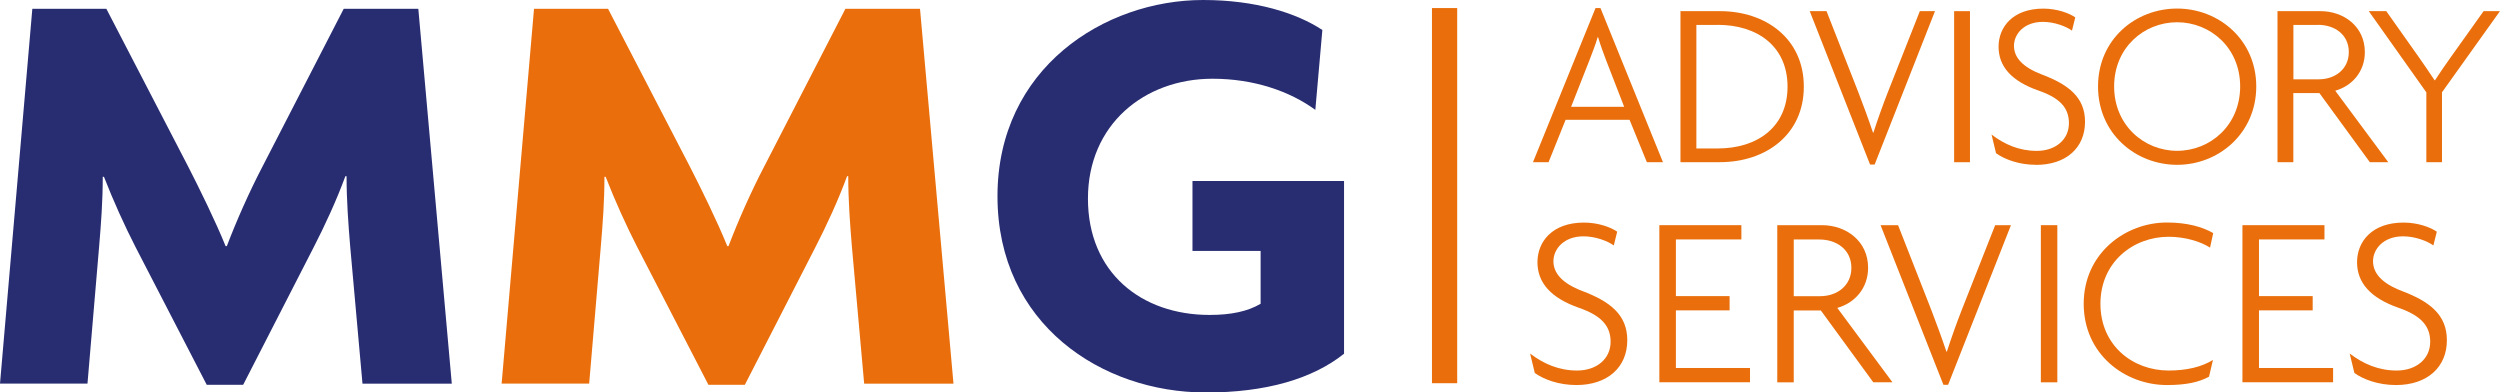
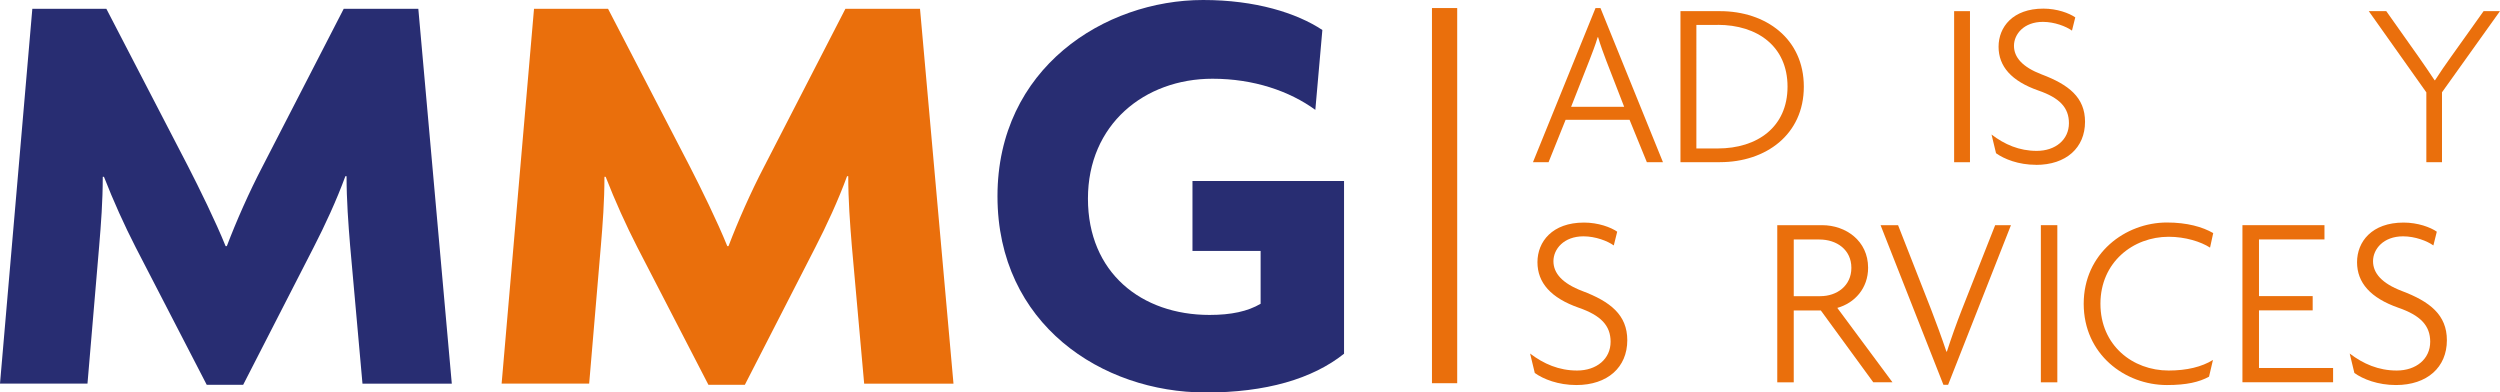
<svg xmlns="http://www.w3.org/2000/svg" id="Layer_2" viewBox="0 0 394.37 61.91">
  <g id="Layer_1-2">
    <path d="M225.89,1.27h3.98V60.45h-3.98V1.27Z" fill="#ea6f0c" />
    <path d="M259.79,25.59l-2.73-6.69h-10.09l-2.69,6.69h-2.46L251.69,1.27h.78l9.86,24.32h-2.54Zm-6.42-16.06c-.41-1.08-.9-2.39-1.27-3.66h-.07c-.37,1.27-.9,2.58-1.31,3.66l-2.88,7.32h8.37l-2.84-7.32Z" fill="#ea6f0c" />
    <path d="M271.33,25.59h-6.24V1.76h6.24c7.21,0,13.22,4.33,13.22,11.91s-6.01,11.91-13.22,11.91Zm-.37-21.66h-3.36V23.42h3.36c6.28,0,11.02-3.4,11.02-9.75s-4.74-9.75-11.02-9.75Z" fill="#ea6f0c" />
-     <path d="M295.71,25.96h-.71l-9.52-24.2h2.65l5.01,12.77c.75,1.94,1.61,4.26,2.32,6.39h.07c.67-2.09,1.49-4.37,2.28-6.39l5.04-12.77h2.39l-9.52,24.2Z" fill="#ea6f0c" />
    <path d="M308.26,25.59V1.76h2.5V25.59h-2.5Z" fill="#ea6f0c" />
    <path d="M321.18,26c-2.76,0-5.01-.9-6.31-1.83l-.71-2.95c2.05,1.57,4.37,2.58,7.13,2.58,2.95,0,5.08-1.76,5.08-4.37,0-2.47-1.49-4-4.82-5.15-4.26-1.49-6.28-3.81-6.28-6.91s2.24-6.01,7.06-6.01c2.17,0,4.07,.71,5.04,1.38l-.52,2.09c-.93-.67-2.76-1.38-4.59-1.38-2.99,0-4.56,1.94-4.56,3.77s1.34,3.36,4.37,4.52c4.26,1.61,6.84,3.62,6.84,7.47,0,4.11-2.99,6.8-7.73,6.8Z" fill="#ea6f0c" />
-     <path d="M343.44,26c-6.57,0-12.48-4.93-12.48-12.36s5.9-12.29,12.48-12.29,12.48,4.93,12.48,12.29-5.9,12.36-12.48,12.36Zm0-22.49c-5.23,0-9.94,4-9.94,10.12s4.71,10.16,9.94,10.16,9.94-4.03,9.94-10.16-4.74-10.12-9.94-10.12Z" fill="#ea6f0c" />
-     <path d="M373.84,25.59l-7.96-10.91h-4.11v10.91h-2.5V1.76h6.8c3.62,0,6.98,2.39,6.98,6.46,0,3.1-2.02,5.34-4.67,6.09l8.37,11.28h-2.91Zm-8.18-21.66h-3.88V12.51h4.03c2.5,0,4.71-1.57,4.71-4.3s-2.2-4.29-4.86-4.29Z" fill="#ea6f0c" />
    <path d="M385.22,14.57v11.02h-2.47V14.57l-9.08-12.81h2.76l5.15,7.28c.75,1.08,1.72,2.47,2.47,3.62h.07c.75-1.16,1.64-2.47,2.47-3.62l5.19-7.28h2.58l-9.15,12.81Z" fill="#ea6f0c" />
    <path d="M248.68,60.74c-2.88,0-5.21-.93-6.57-1.9l-.74-3.07c2.14,1.63,4.54,2.68,7.42,2.68,3.07,0,5.28-1.83,5.28-4.54,0-2.56-1.55-4.16-5.01-5.36-4.43-1.55-6.53-3.96-6.53-7.19s2.33-6.25,7.34-6.25c2.25,0,4.24,.74,5.24,1.44l-.54,2.17c-.97-.7-2.87-1.44-4.78-1.44-3.11,0-4.74,2.02-4.74,3.92s1.4,3.5,4.54,4.7c4.43,1.67,7.11,3.77,7.11,7.77,0,4.27-3.11,7.07-8.04,7.07Z" fill="#ea6f0c" />
-     <path d="M261.76,60.31v-24.79h12.94v2.25h-10.33v8.94h8.47v2.25h-8.47v9.09h11.69v2.25h-14.3Z" fill="#ea6f0c" />
    <path d="M295.51,60.31l-8.28-11.34h-4.27v11.34h-2.6v-24.79h7.07c3.77,0,7.26,2.49,7.26,6.72,0,3.22-2.1,5.56-4.86,6.33l8.7,11.73h-3.03Zm-8.51-22.53h-4.04v8.94h4.2c2.6,0,4.89-1.63,4.89-4.47s-2.29-4.47-5.05-4.47Z" fill="#ea6f0c" />
    <path d="M307.31,60.7h-.74l-9.91-25.17h2.76l5.21,13.29c.78,2.02,1.67,4.43,2.41,6.64h.08c.7-2.18,1.55-4.55,2.37-6.64l5.24-13.29h2.49l-9.91,25.17Z" fill="#ea6f0c" />
    <path d="M321.94,60.31v-24.79h2.6v24.79h-2.6Z" fill="#ea6f0c" />
    <path d="M348.63,39.06c-1.44-.93-3.89-1.71-6.53-1.71-5.59,0-10.76,4-10.76,10.57s5.09,10.53,10.76,10.53c2.87,0,5.24-.58,6.99-1.67l-.62,2.64c-1.55,.85-3.54,1.32-6.64,1.32-6.64,0-13.13-4.86-13.13-12.82s6.57-12.82,13.13-12.82c3.19,0,5.63,.7,7.3,1.67l-.5,2.29Z" fill="#ea6f0c" />
    <path d="M353.74,60.31v-24.79h12.94v2.25h-10.33v8.94h8.47v2.25h-8.47v9.09h11.69v2.25h-14.3Z" fill="#ea6f0c" />
    <path d="M377.97,60.74c-2.88,0-5.21-.93-6.57-1.9l-.74-3.07c2.14,1.63,4.54,2.68,7.42,2.68,3.07,0,5.28-1.83,5.28-4.54,0-2.56-1.55-4.16-5.01-5.36-4.43-1.55-6.53-3.96-6.53-7.19s2.33-6.25,7.34-6.25c2.25,0,4.24,.74,5.24,1.44l-.54,2.17c-.97-.7-2.87-1.44-4.78-1.44-3.11,0-4.74,2.02-4.74,3.92s1.4,3.5,4.54,4.7c4.43,1.67,7.11,3.77,7.11,7.77,0,4.27-3.11,7.07-8.04,7.07Z" fill="#ea6f0c" />
    <path d="M57.18,60.52l-1.95-21.78c-.28-3.43-.56-7.14-.56-10.94h-.19c-1.39,3.8-3.24,7.79-5,11.21l-11.12,21.69h-5.75l-11.21-21.69c-1.76-3.43-3.52-7.32-5-11.12h-.19c0,3.89-.28,7.51-.56,10.84l-1.85,21.78H0L5.1,1.39h11.68l12.88,24.84c1.76,3.43,4.36,8.71,5.93,12.6h.19c1.48-3.89,3.52-8.53,5.65-12.6L54.22,1.39h11.77l5.28,59.13h-14.09Z" fill="#282d72" />
    <path d="M136.32,60.52l-1.95-21.78c-.28-3.43-.56-7.14-.56-10.94h-.19c-1.39,3.8-3.24,7.79-5,11.21l-11.12,21.69h-5.75l-11.21-21.69c-1.76-3.43-3.52-7.32-5-11.12h-.19c0,3.89-.28,7.51-.56,10.84l-1.85,21.78h-13.81L84.24,1.39h11.68l12.88,24.84c1.76,3.43,4.36,8.71,5.93,12.6h.19c1.48-3.89,3.52-8.53,5.65-12.6L133.36,1.39h11.77l5.28,59.13h-14.09Z" fill="#ea6f0c" />
    <path d="M190.16,61.91c-16.31,0-32.81-10.75-32.81-30.95S174.22,0,189.79,0c8.25,0,14.74,2.04,18.81,4.73l-1.11,12.6c-4.08-2.97-9.73-4.91-16.22-4.91-10.75,0-19.65,7.23-19.65,18.91s8.43,18.35,19.18,18.35c3.43,0,6.02-.56,8.06-1.76v-8.34h-10.75v-11.03h23.91v27.25c-5,3.98-12.33,6.12-21.87,6.12Z" fill="#282d72" />
  </g>
</svg>